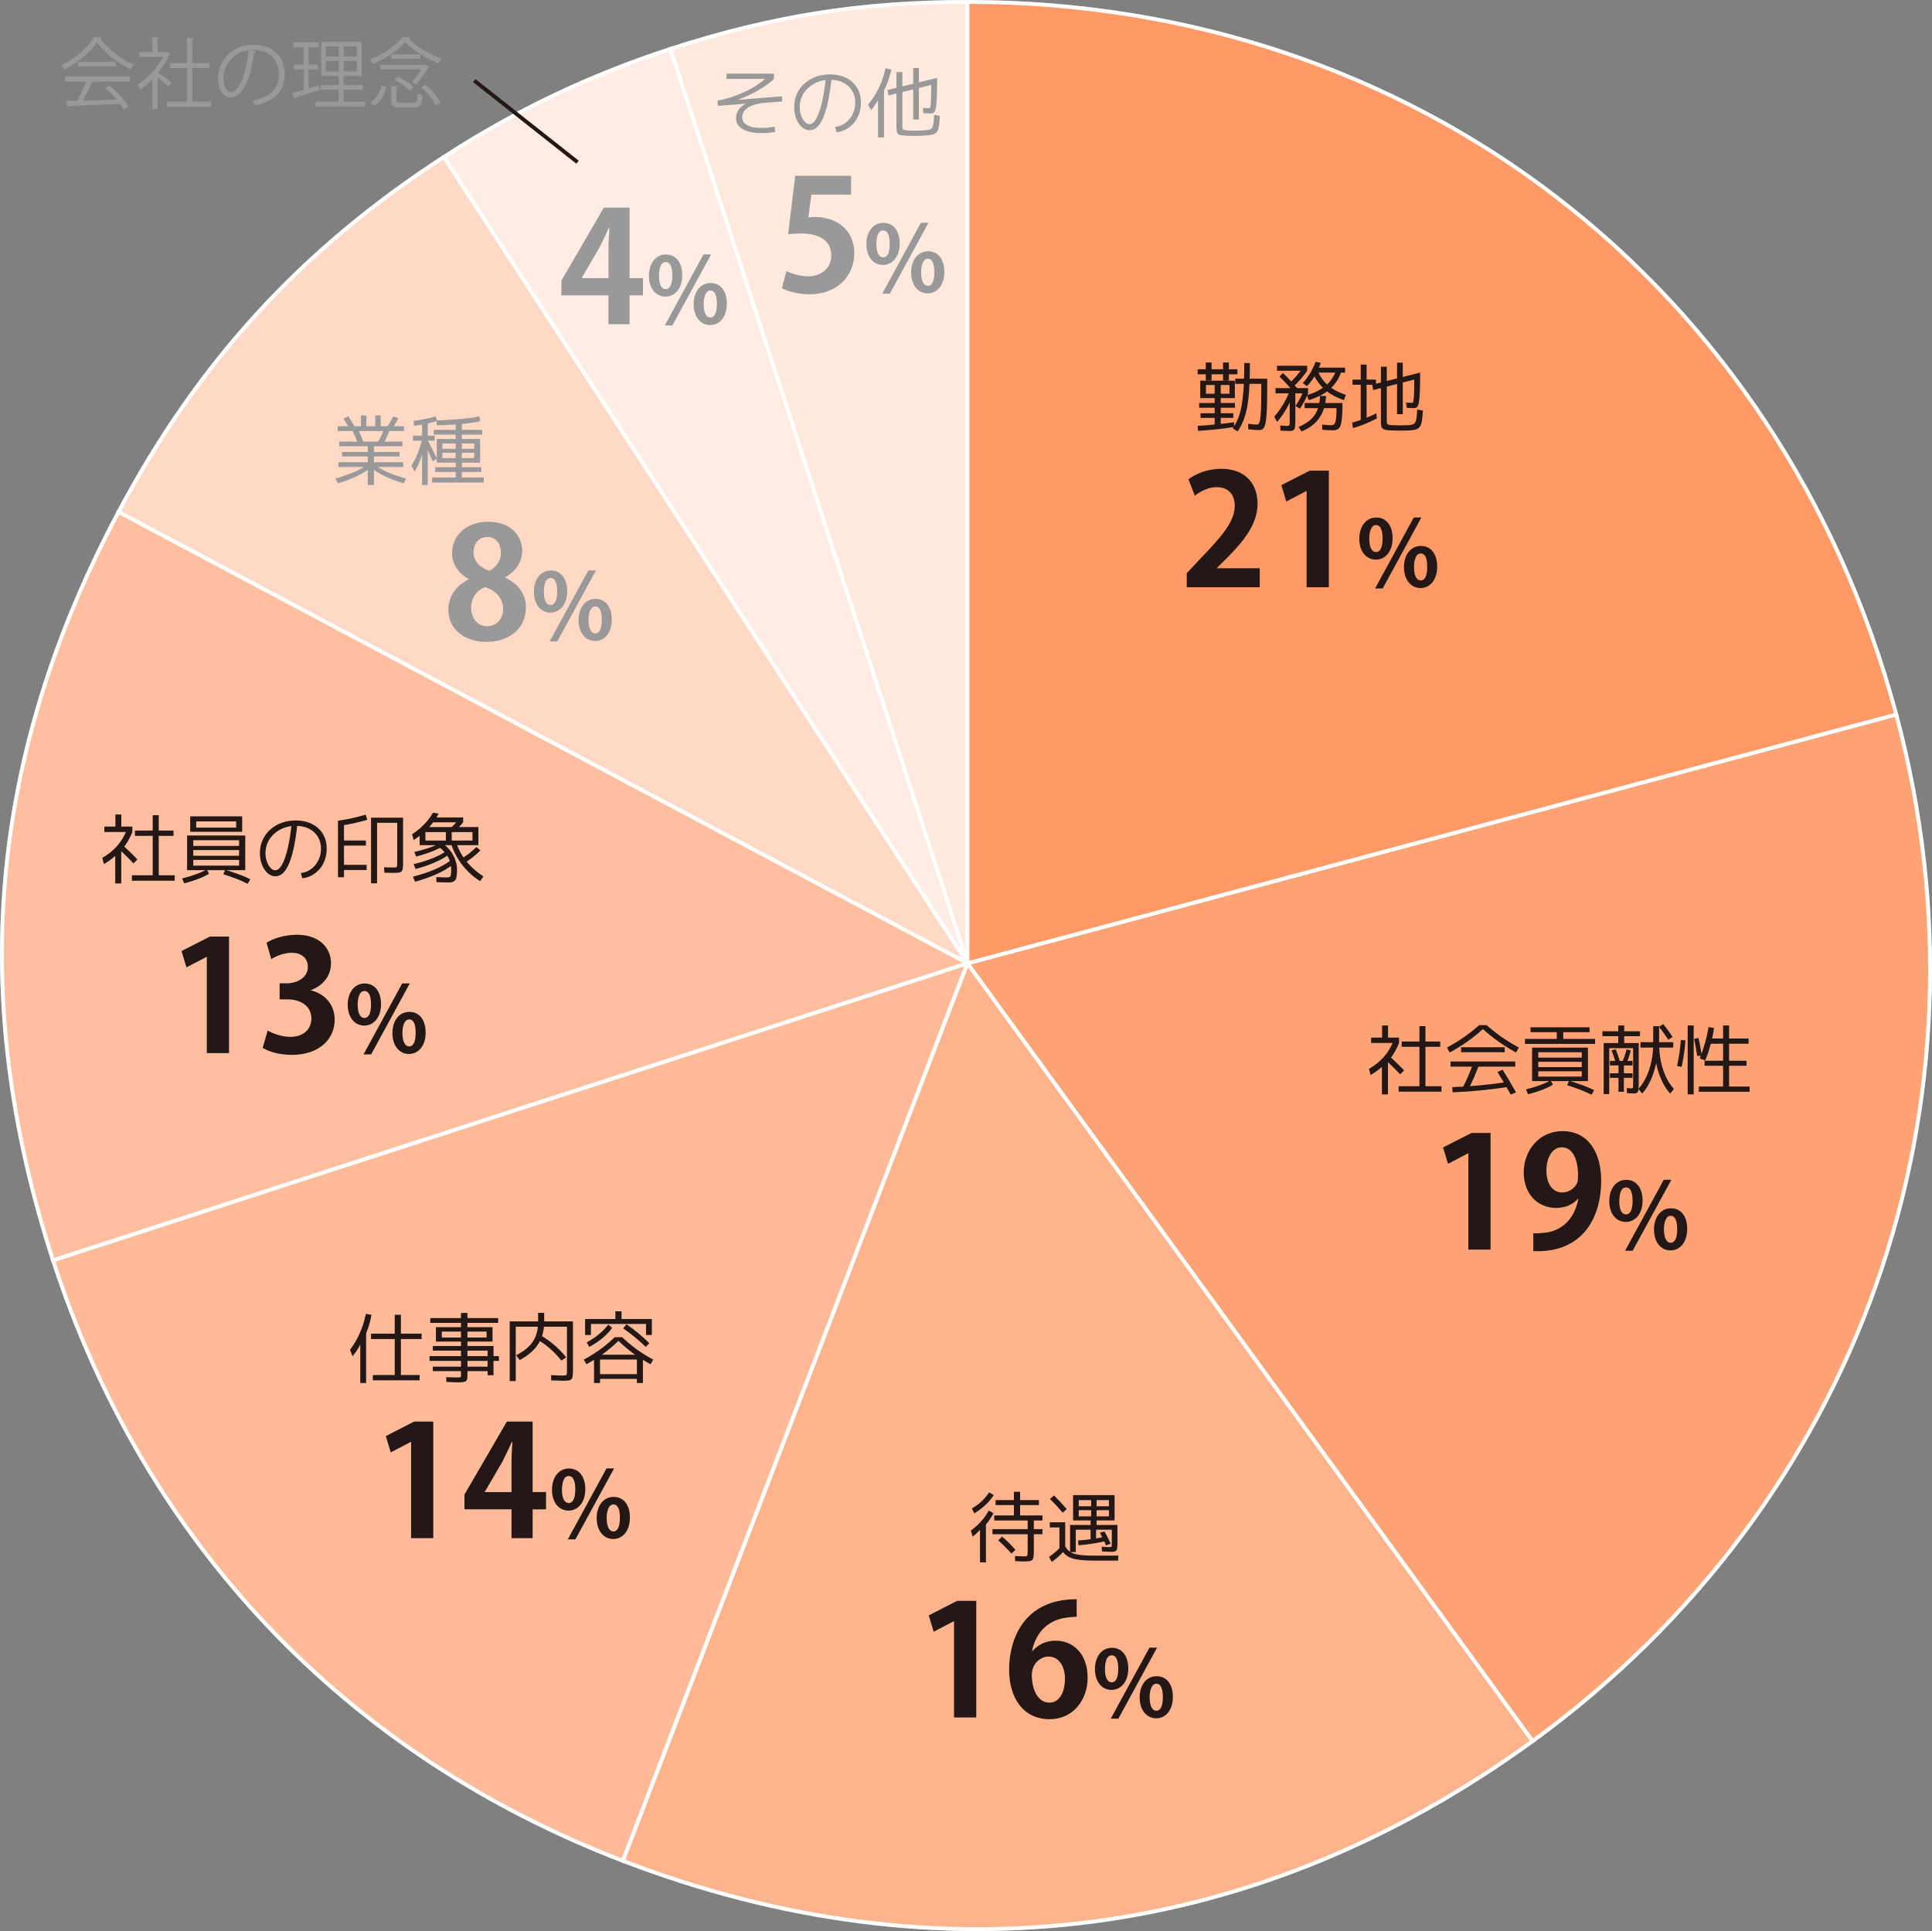
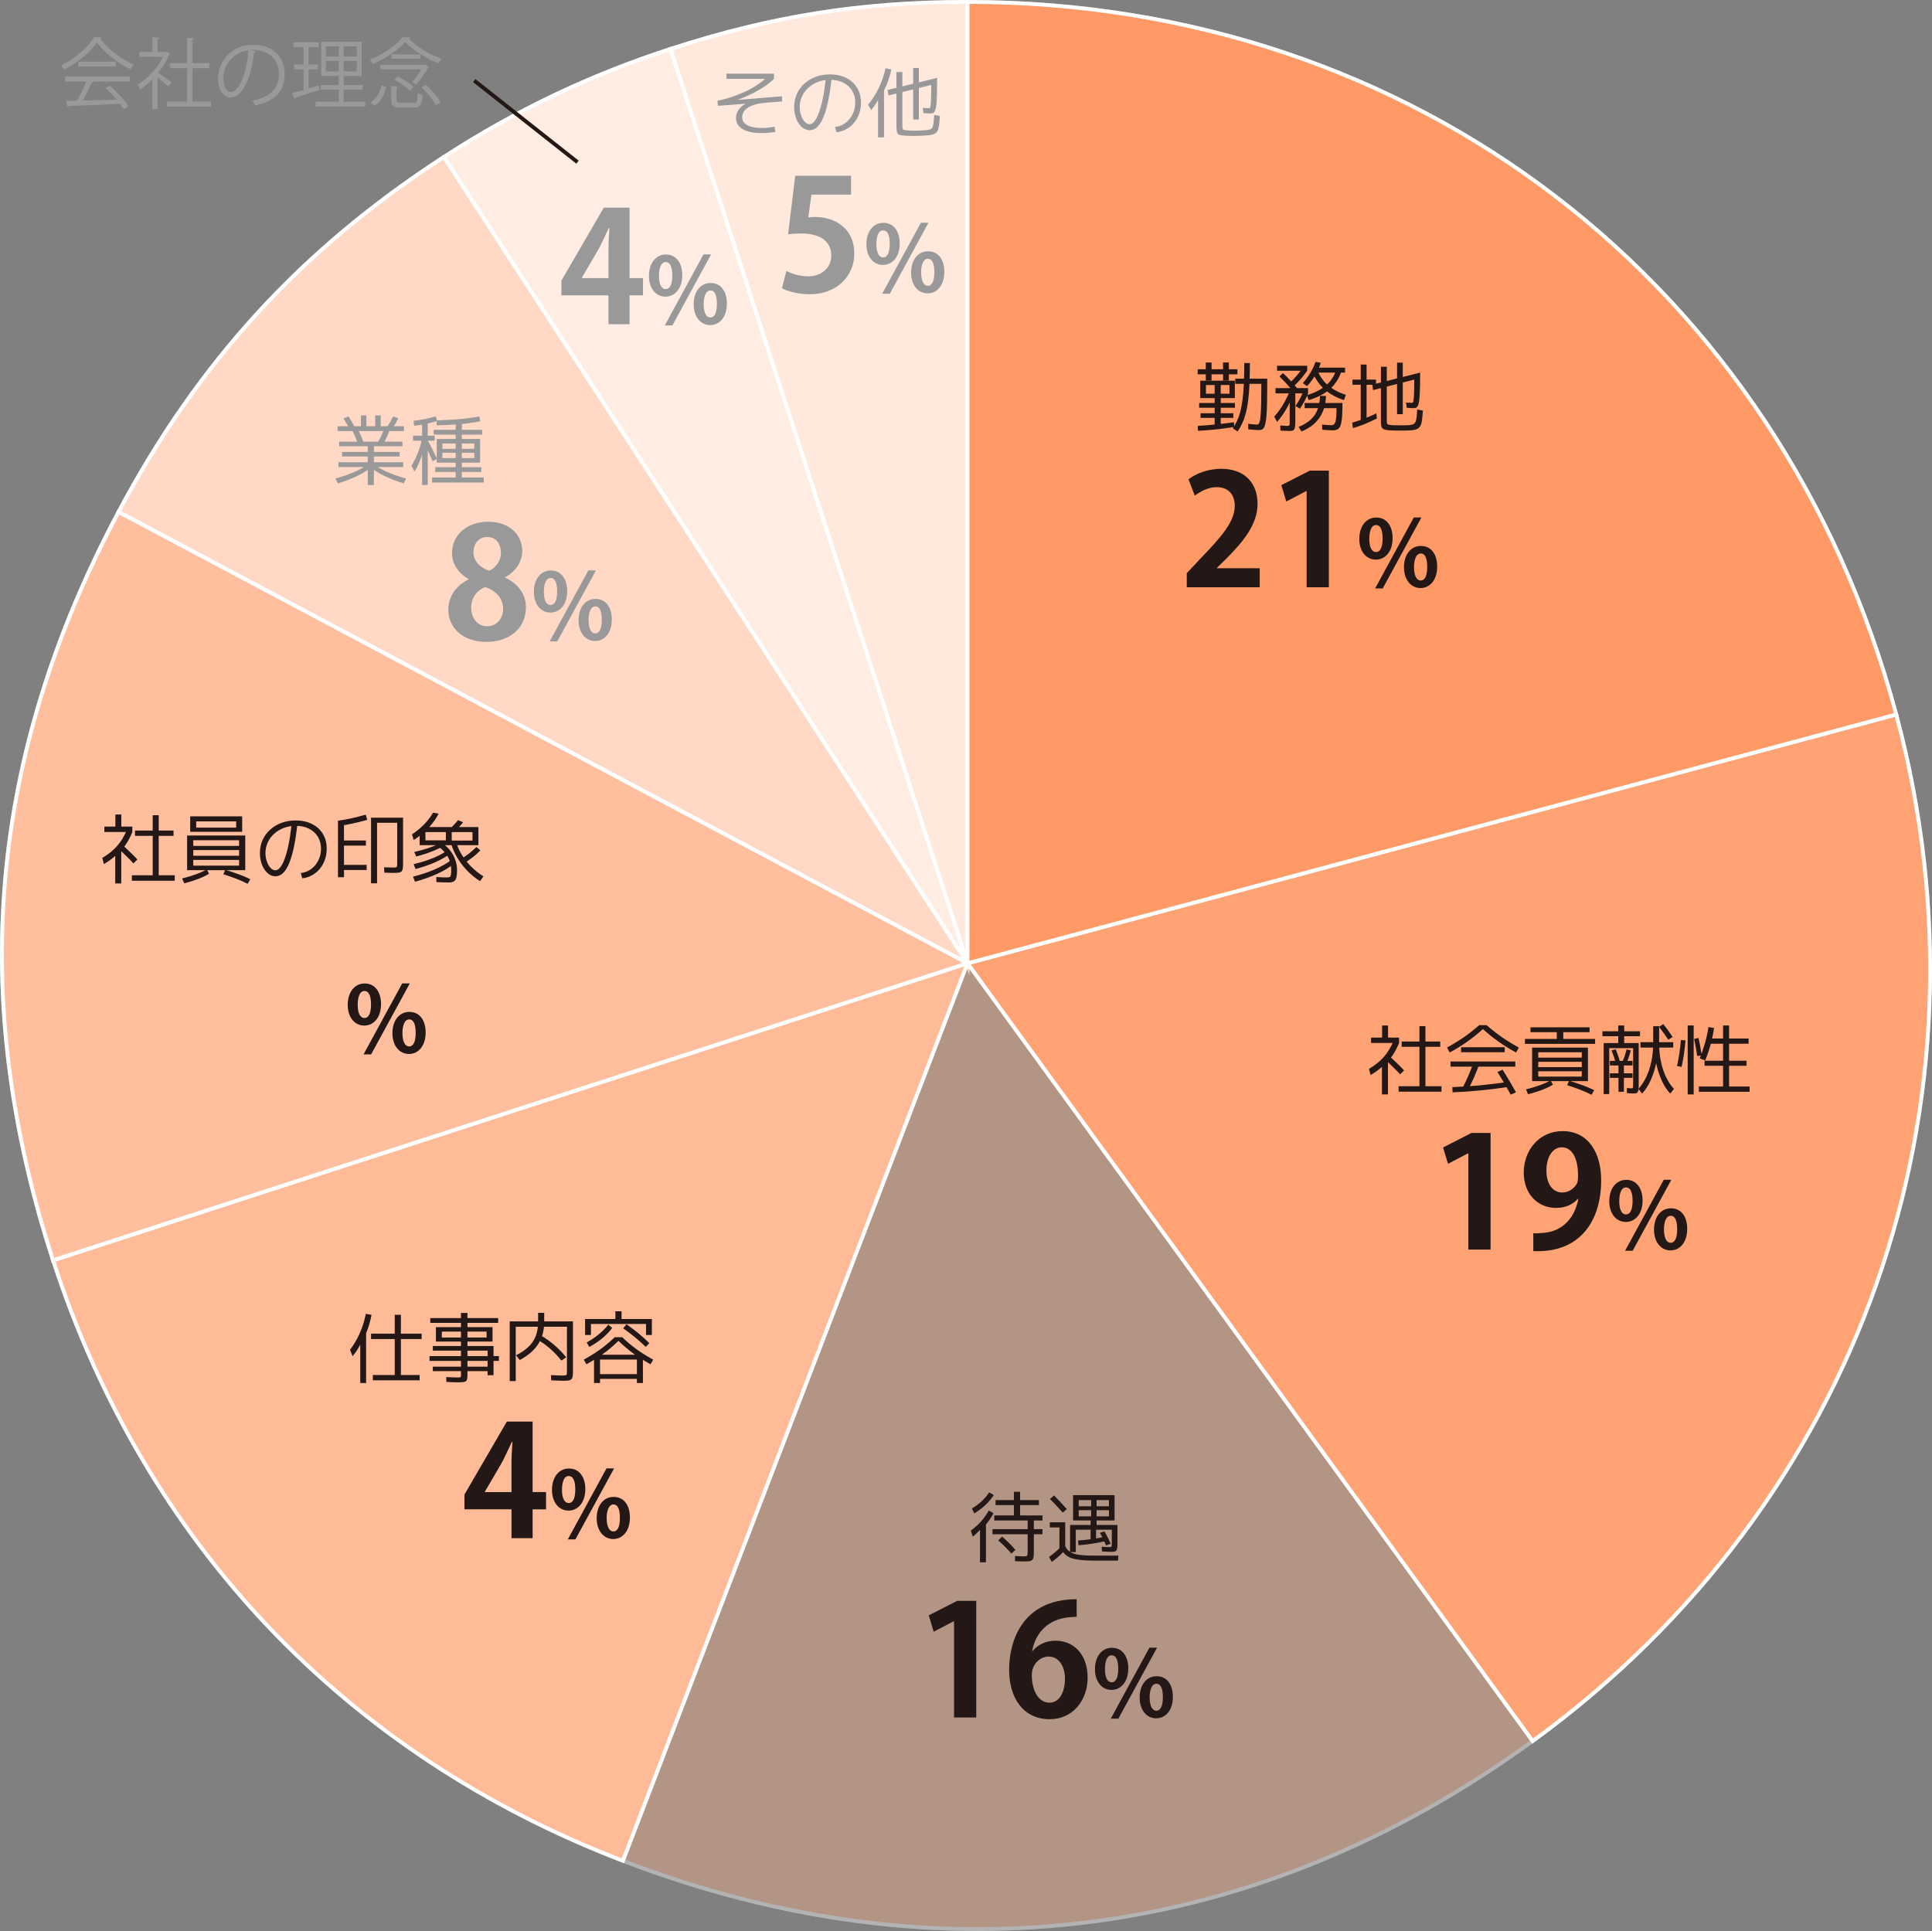
<svg xmlns="http://www.w3.org/2000/svg" id="_レイヤー_1" data-name="レイヤー_1" width="176.74mm" height="176.67mm" viewBox="0 0 501 500.8">
  <rect x="0" y="0" width="501" height="500.8" fill="#808080" stroke="none" />
  <g style="isolation: isolate;">
    <g id="menu">
      <g>
        <g>
          <path d="M250.89,249.83L173.84,12.7C200.03,4.19,223.35.5,250.89.5v249.33Z" style="fill: #ffe9dd; stroke: #fff; stroke-linecap: round; stroke-miterlimit: 10;" />
          <path d="M250.89,249.83L115.09,40.72c18.48-12,37.79-21.21,58.75-28.02l77.05,237.12h0Z" style="fill: #ffede3; stroke: #fff; stroke-linecap: round; stroke-miterlimit: 10;" />
          <path d="M250.89,249.83L30.74,132.77c20.69-38.91,47.39-68.05,84.35-92.05l135.79,209.1h.01Z" style="fill: #ffd9c6; stroke: #fff; stroke-linecap: round; stroke-miterlimit: 10;" />
          <path d="M250.89,249.83L13.76,326.87C-8.36,258.77-2.87,196,30.74,132.77l220.14,117.05h0Z" style="fill: #ffbf9f; stroke: #fff; stroke-linecap: round; stroke-miterlimit: 10;" />
          <path d="M250.89,249.83l-89.35,232.77c-71.99-27.63-123.94-82.38-147.77-155.72l237.12-77.05Z" style="fill: #ffbb98; stroke: #fff; stroke-linecap: round; stroke-miterlimit: 10;" />
-           <path d="M250.89,249.83l146.55,201.71c-71.3,51.8-153.63,62.64-235.9,31.06l89.35-232.77h0Z" style="fill: #ffb38c; stroke: #fff; stroke-linecap: round; stroke-miterlimit: 10;" />
          <path d="M250.89,249.83l240.83-64.53c27.09,101.09-9.62,204.73-94.28,266.24l-146.55-201.71h0Z" style="fill: #ffa375; stroke: #fff; stroke-linecap: round; stroke-miterlimit: 10;" />
          <path d="M250.89,249.83V.5c115.67,0,210.89,73.07,240.83,184.8l-240.83,64.53Z" style="fill: #f96; stroke: #fff; stroke-linecap: round; stroke-miterlimit: 10;" />
        </g>
        <g style="mix-blend-mode: multiply; opacity: .4;">
          <path d="M250.89,249.83L173.84,12.7C200.03,4.19,223.35.5,250.89.5v249.33Z" style="fill: #ffe9dd; stroke: #fff; stroke-linecap: round; stroke-miterlimit: 10;" />
          <path d="M250.89,249.83L115.09,40.72c18.48-12,37.79-21.21,58.75-28.02l77.05,237.12h0Z" style="fill: #ffede3; stroke: #fff; stroke-linecap: round; stroke-miterlimit: 10;" />
          <path d="M250.89,249.83L30.74,132.77c20.69-38.91,47.39-68.05,84.35-92.05l135.79,209.1h.01Z" style="fill: #ffd9c6; stroke: #fff; stroke-linecap: round; stroke-miterlimit: 10;" />
          <path d="M250.89,249.83L13.76,326.87C-8.36,258.77-2.87,196,30.74,132.77l220.14,117.05h0Z" style="fill: #ffbf9f; stroke: #fff; stroke-linecap: round; stroke-miterlimit: 10;" />
-           <path d="M250.89,249.83l-89.35,232.77c-71.99-27.63-123.94-82.38-147.77-155.72l237.12-77.05Z" style="fill: #ffbb98; stroke: #fff; stroke-linecap: round; stroke-miterlimit: 10;" />
          <path d="M250.89,249.83l146.55,201.71c-71.3,51.8-153.63,62.64-235.9,31.06l89.35-232.77h0Z" style="fill: #ffb38c; stroke: #fff; stroke-linecap: round; stroke-miterlimit: 10;" />
          <path d="M250.89,249.83l240.83-64.53c27.09,101.09-9.62,204.73-94.28,266.24l-146.55-201.71h0Z" style="fill: #ffa375; stroke: #fff; stroke-linecap: round; stroke-miterlimit: 10;" />
          <path d="M250.89,249.83V.5c115.67,0,210.89,73.07,240.83,184.8l-240.83,64.53Z" style="fill: #f96; stroke: #fff; stroke-linecap: round; stroke-miterlimit: 10;" />
        </g>
        <g>
          <path d="M197.54,34.51c-2.13,0-3.78-.34-4.94-1.02s-1.74-1.64-1.74-2.88c0-.96.34-1.82,1.03-2.58s1.66-1.37,2.93-1.82l.02.56-8.7.68-.06-1.34c1.29-.25,2.56-.59,3.8-1.01s2.42-.9,3.54-1.43,2.13-1.11,3.04-1.72c.91-.61,1.67-1.24,2.3-1.88l.44.38h-10.8v-1.34h12.3v1.34c-.56.56-1.24,1.13-2.05,1.7-.81.57-1.69,1.12-2.66,1.64s-1.97,1-3.01,1.44-2.07.81-3.1,1.1l-.3-.28,13.18-1.08.06,1.34-4.08.32c-1.35.09-2.49.3-3.42.63s-1.64.75-2.13,1.28-.73,1.14-.73,1.83c0,.91.44,1.6,1.31,2.09.87.49,2.15.73,3.83.73.53,0,1.05-.03,1.54-.08s1.06-.13,1.7-.24l.2,1.34c-.63.11-1.22.18-1.77.23s-1.13.07-1.73.07h0Z" style="fill: #999;" />
          <path d="M216.54,32.93c.75-.08,1.44-.3,2.07-.65.63-.35,1.19-.81,1.66-1.38s.84-1.21,1.11-1.94.4-1.51.4-2.35c0-1.19-.28-2.23-.83-3.12-.55-.89-1.32-1.58-2.3-2.07s-2.12-.73-3.43-.73c-1.11,0-2.13.18-3.08.54s-1.78.86-2.49,1.5-1.27,1.39-1.67,2.25-.6,1.78-.6,2.77c0,.77.12,1.5.36,2.18s.55,1.23.94,1.65.8.63,1.24.63c.63,0,1.22-.49,1.77-1.48s1.05-2.41,1.48-4.28.78-4.1,1.03-6.7l1.5.16c-.25,2.33-.56,4.37-.91,6.1-.35,1.73-.77,3.17-1.24,4.32s-1,2.01-1.59,2.58-1.25.86-1.98.86c-.56,0-1.09-.16-1.58-.47s-.92-.75-1.29-1.3-.65-1.19-.86-1.92-.31-1.5-.31-2.33c0-1.21.23-2.34.69-3.37s1.11-1.93,1.95-2.69,1.82-1.35,2.95-1.77c1.13-.42,2.36-.63,3.71-.63,1.57,0,2.96.3,4.17.9,1.21.6,2.15,1.45,2.83,2.54.68,1.09,1.02,2.39,1.02,3.88,0,1.03-.16,1.98-.47,2.87s-.75,1.67-1.32,2.35c-.57.68-1.24,1.24-2.01,1.67-.77.43-1.62.7-2.54.79l-.38-1.36h0Z" style="fill: #999;" />
          <path d="M225.9,28.55l-.8-1.4c.73-.88,1.39-1.81,1.96-2.79s1.08-2.03,1.51-3.14.79-2.29,1.07-3.53l1.5.34c-.25,1.15-.57,2.24-.96,3.28s-.84,2.01-1.36,2.9l-.02-.36c-.16.39-.35.79-.58,1.2s-.47.83-.72,1.25-.51.82-.78,1.2c-.27.38-.54.73-.82,1.05h0ZM227.7,35.63v-12.32h1.54v12.32h-1.54ZM241.4,29.43c-.2,0-.48-.01-.84-.03s-.72-.04-1.08-.05l-.2-1.36c.31.01.62.03.94.04s.56.02.72.02c.08,0,.15-.04.21-.11.06-.07.11-.23.15-.46s.07-.59.1-1.07.05-1.13.06-1.94c0-.81.03-1.83.04-3.06l.8.42-11.9,2.92-.26-1.42,12.86-3.12v.82c0,1.55-.02,2.83-.05,3.86s-.09,1.85-.17,2.46-.18,1.07-.31,1.36-.28.49-.45.58-.38.14-.62.14h0ZM236.98,35.25c-.45,0-.88,0-1.29-.02s-.83-.04-1.27-.08c-.47-.03-.83-.08-1.09-.15s-.45-.21-.58-.4c-.13-.19-.21-.49-.24-.88s-.05-.92-.05-1.59v-13.44h1.54v13.36c0,.55,0,.94.04,1.17s.11.38.25.44c.14.06.37.1.69.13.39.04.76.07,1.13.08.37,0,.74.02,1.13.02s.76,0,1.15-.03.8-.04,1.23-.07c.48-.03.87-.06,1.17-.11s.54-.14.71-.27c.17-.13.3-.34.39-.61s.16-.65.21-1.14c.05-.49.11-1.11.16-1.87l1.48.28c-.07.92-.14,1.68-.21,2.28s-.19,1.08-.34,1.43-.37.62-.64.8-.63.31-1.08.39c-.45.08-1.01.14-1.69.18-.47.03-.94.05-1.42.07s-.94.03-1.38.03h0ZM236.8,30.99v-13.36h1.48v13.36s-1.48,0-1.48,0Z" style="fill: #999;" />
        </g>
        <g>
          <path d="M26.94,224.1l-.42-1.6c1.53-.89,2.81-1.92,3.83-3.08s1.85-2.51,2.49-4.06l1.48.42c-.44,1.09-.96,2.1-1.55,3.01-.59.91-1.27,1.76-2.03,2.53l-.04-.16c-.33.36-.7.71-1.1,1.06-.4.35-.82.68-1.27.99-.45.31-.91.61-1.39.89h0ZM27.06,215.78v-1.4h2.86v-3.14h1.54v3.14h2.86v1.4h-7.26ZM29.88,229.12v-8.78h1.56v8.78h-1.56ZM34.6,223.92c-.48-.53-1.07-1.14-1.76-1.82-.69-.68-1.36-1.32-2-1.92l.94-1.04c.43.4.88.82,1.35,1.27s.93.88,1.36,1.31.81.83,1.13,1.2c0,0-1.02,1-1.02,1ZM34.2,228.42v-1.42h5.4v-10.22h-4.6v-1.38h4.6v-3.98h1.56v3.98h3.84v1.38h-3.84v10.22h4.16v1.42h-11.12Z" style="fill: #231815;" />
          <path d="M47.76,229.08l-.52-1.26c1.29-.32,2.5-.69,3.63-1.1s2.04-.83,2.75-1.24l.6,1.12c-.47.29-1.04.59-1.71.89s-1.42.59-2.23.86-1.65.52-2.52.73h0ZM48.52,225.68v-9h15.08v9h-13.48v-1.18h11.88v-1.48h-11.88v-1.08h11.88v-1.48h-11.88v-1.08h11.88v-1.46h-11.88v7.76h-1.6ZM49.32,215.72v-4h13.48v4h-11.92v-1.08h10.36v-1.62h-10.36v2.7s-1.56,0-1.56,0ZM64.22,229.22c-.81-.43-1.76-.85-2.85-1.28s-2.24-.83-3.45-1.2l.48-1.16c1.25.37,2.44.77,3.56,1.18,1.12.41,2.11.83,2.96,1.26l-.7,1.2h0Z" style="fill: #231815;" />
          <path d="M78,226.42c.75-.08,1.44-.3,2.07-.65.63-.35,1.19-.81,1.66-1.38s.84-1.21,1.11-1.94c.27-.73.4-1.51.4-2.35,0-1.19-.28-2.23-.83-3.12s-1.32-1.58-2.3-2.07-2.12-.73-3.43-.73c-1.11,0-2.13.18-3.08.54-.95.36-1.78.86-2.49,1.5s-1.27,1.39-1.67,2.25-.6,1.78-.6,2.77c0,.77.12,1.5.36,2.18s.55,1.23.94,1.65.8.63,1.24.63c.63,0,1.22-.49,1.77-1.48.55-.99,1.05-2.41,1.48-4.28s.78-4.1,1.03-6.7l1.5.16c-.25,2.33-.56,4.37-.91,6.1-.35,1.73-.77,3.17-1.24,4.32-.47,1.15-1,2.01-1.59,2.58s-1.25.86-1.98.86c-.56,0-1.09-.16-1.58-.47s-.92-.75-1.29-1.3-.65-1.19-.86-1.92-.31-1.5-.31-2.33c0-1.21.23-2.34.69-3.37s1.11-1.93,1.95-2.69c.84-.76,1.82-1.35,2.95-1.77s2.36-.63,3.71-.63c1.57,0,2.96.3,4.17.9,1.21.6,2.15,1.45,2.83,2.54s1.02,2.39,1.02,3.88c0,1.03-.16,1.98-.47,2.87s-.75,1.67-1.32,2.35c-.57.68-1.24,1.24-2.01,1.67-.77.43-1.62.7-2.54.79l-.38-1.36h0Z" style="fill: #231815;" />
          <path d="M87.98,214.18l-.34-1.34c1.2-.16,2.39-.37,3.56-.63,1.17-.26,2.39-.57,3.64-.93l.4,1.34c-1.25.36-2.48.67-3.67.93-1.19.26-2.39.47-3.59.63ZM87.64,227.5v-14.66h1.56v5.14h5.68v1.32h-5.68v5h5.88v1.34h-5.88v1.86h-1.56ZM96.22,229.08v-17.02h8.3v11.78c0,.57-.02,1.03-.07,1.37s-.15.59-.3.76-.38.28-.69.33c-.31.05-.73.08-1.26.08h-.58c-.28,0-.59-.02-.94-.03-.35,0-.69-.02-1.02-.02l-.06-1.4c.31,0,.62,0,.95.02.33,0,.62.02.87.03.25,0,.43,0,.52,0,.35,0,.59-.02.74-.05s.24-.13.27-.29c.03-.16.05-.43.05-.82v-10.44h-5.22v15.7h-1.56,0Z" style="fill: #231815;" />
-           <path d="M107.28,217.86l-.44-1.48c.8-.52,1.54-1.08,2.22-1.69s1.29-1.24,1.84-1.91c.55-.67,1.01-1.34,1.38-2.02l1.46.26c-.29.6-.66,1.21-1.09,1.82s-.93,1.22-1.48,1.81-1.16,1.16-1.81,1.7c-.65.54-1.35,1.04-2.08,1.51h0ZM107.62,228.68l-.52-1.32c2.15-.56,4.04-1.19,5.67-1.9,1.63-.71,3-1.48,4.11-2.32l.68.98c-1.12.91-2.51,1.74-4.16,2.5-1.65.76-3.58,1.45-5.78,2.06h0ZM107.76,225.38l-.5-1.26c1.92-.47,3.61-1,5.07-1.6s2.67-1.25,3.63-1.94l.68.88c-.99.76-2.23,1.47-3.73,2.14s-3.22,1.26-5.15,1.78ZM107.94,222.14l-.52-1.18c1.71-.4,3.22-.84,4.54-1.33s2.43-1.01,3.32-1.57l.7.76c-.93.63-2.07,1.22-3.41,1.78-1.34.56-2.88,1.07-4.63,1.54h0ZM108.82,219.2v-4.1h1.5v2.9h5.3v-2.2h1.52v2.2h5.38v-2.2h-12.9v-1.3h14.44v4.7h-15.24ZM111.88,213.26v-1.26h8.22v1.26h-8.22ZM116.4,228.86c-.4,0-.87,0-1.4-.02-.53,0-1.15-.04-1.84-.08l-.02-1.3c.61.04,1.15.07,1.6.08s.85.02,1.18.02c.29,0,.52-.03.67-.1s.26-.24.32-.51c.06-.27.09-.72.09-1.33,0-.83-.13-1.61-.38-2.34s-.63-1.41-1.13-2.04c-.5-.63-1.13-1.2-1.89-1.72l1.12-.82c.81.56,1.5,1.21,2.06,1.94s.99,1.52,1.29,2.37c.3.85.45,1.71.45,2.59s-.06,1.55-.19,2.02c-.13.47-.34.79-.65.97s-.73.27-1.28.27ZM118.12,215.4l-1.18-.72c.24-.23.47-.45.69-.68s.43-.45.63-.68.37-.43.52-.62l1.32.56c-.25.32-.55.67-.89,1.04s-.7.74-1.09,1.1h0ZM124.5,228.52c-1.16-.71-2.24-1.58-3.25-2.61s-1.88-2.17-2.62-3.4c-.74-1.23-1.3-2.49-1.67-3.77l1.34-.34c.32,1.13.82,2.25,1.49,3.34s1.49,2.11,2.44,3.06c.95.95,2,1.77,3.13,2.48,0,0-.86,1.24-.86,1.24ZM120.14,223.98l-.82-1.1c.76-.41,1.49-.89,2.18-1.42s1.37-1.13,2.04-1.8l1.04.88c-.67.69-1.37,1.32-2.11,1.89-.74.57-1.52,1.08-2.33,1.55Z" style="fill: #231815;" />
+           <path d="M107.28,217.86l-.44-1.48c.8-.52,1.54-1.08,2.22-1.69s1.29-1.24,1.84-1.91c.55-.67,1.01-1.34,1.38-2.02l1.46.26c-.29.6-.66,1.21-1.09,1.82s-.93,1.22-1.48,1.81-1.16,1.16-1.81,1.7c-.65.54-1.35,1.04-2.08,1.51h0ZM107.62,228.68l-.52-1.32c2.15-.56,4.04-1.19,5.67-1.9,1.63-.71,3-1.48,4.11-2.32l.68.98c-1.12.91-2.51,1.74-4.16,2.5-1.65.76-3.58,1.45-5.78,2.06h0ZM107.76,225.38l-.5-1.26c1.92-.47,3.61-1,5.07-1.6s2.67-1.25,3.63-1.94l.68.88c-.99.76-2.23,1.47-3.73,2.14s-3.22,1.26-5.15,1.78ZM107.94,222.14l-.52-1.18c1.71-.4,3.22-.84,4.54-1.33s2.43-1.01,3.32-1.57l.7.76c-.93.63-2.07,1.22-3.41,1.78-1.34.56-2.88,1.07-4.63,1.54h0ZM108.82,219.2v-4.1h1.5v2.9h5.3v-2.2h1.52v2.2h5.38v-2.2h-12.9v-1.3h14.44v4.7h-15.24Zv-1.26h8.22v1.26h-8.22ZM116.4,228.86c-.4,0-.87,0-1.4-.02-.53,0-1.15-.04-1.84-.08l-.02-1.3c.61.04,1.15.07,1.6.08s.85.02,1.18.02c.29,0,.52-.03.67-.1s.26-.24.32-.51c.06-.27.09-.72.09-1.33,0-.83-.13-1.61-.38-2.34s-.63-1.41-1.13-2.04c-.5-.63-1.13-1.2-1.89-1.72l1.12-.82c.81.56,1.5,1.21,2.06,1.94s.99,1.52,1.29,2.37c.3.85.45,1.71.45,2.59s-.06,1.55-.19,2.02c-.13.47-.34.79-.65.97s-.73.27-1.28.27ZM118.12,215.4l-1.18-.72c.24-.23.47-.45.69-.68s.43-.45.63-.68.37-.43.52-.62l1.32.56c-.25.32-.55.67-.89,1.04s-.7.74-1.09,1.1h0ZM124.5,228.52c-1.16-.71-2.24-1.58-3.25-2.61s-1.88-2.17-2.62-3.4c-.74-1.23-1.3-2.49-1.67-3.77l1.34-.34c.32,1.13.82,2.25,1.49,3.34s1.49,2.11,2.44,3.06c.95.95,2,1.77,3.13,2.48,0,0-.86,1.24-.86,1.24ZM120.14,223.98l-.82-1.1c.76-.41,1.49-.89,2.18-1.42s1.37-1.13,2.04-1.8l1.04.88c-.67.69-1.37,1.32-2.11,1.89-.74.57-1.52,1.08-2.33,1.55Z" style="fill: #231815;" />
        </g>
        <g>
          <path d="M91.44,351.74l-.68-1.68c.67-.87,1.26-1.79,1.78-2.76s.98-2,1.37-3.09.71-2.24.97-3.47l1.46.26c-.21,1.15-.49,2.24-.84,3.28s-.74,2-1.18,2.88l-.02-.26c-.16.41-.35.84-.57,1.27s-.46.86-.71,1.29c-.25.43-.51.83-.78,1.22s-.54.74-.8,1.06ZM93.42,358.68v-13.08h1.52v13.08h-1.52ZM96.68,357.98v-1.38h5.68v-9.32h-6.14v-1.4h6.14v-4.9h1.6v4.9h5.38v1.4h-5.38v9.32h4.86v1.38h-12.14Z" style="fill: #231815;" />
          <path d="M126.44,356.66v-1.06h-14.2v-1.16h14.2v-1.5h-15.06v-1.24h15.06v-1.42h-14.2v-1.2h15.74v2.62h1.4v1.24h-1.4v3.72h-1.54ZM118.64,358.5c-.24,0-.58,0-1.02-.02-.44-.01-1.07-.04-1.88-.08l-.02-1.26c.72.03,1.3.05,1.74.07.44.02.78.03,1.02.03.36,0,.61,0,.76-.03.15-.02.23-.07.26-.16s.04-.22.04-.41v-13.56h-7.96v-1.24h7.96v-1.34h1.68v1.34h7.96v1.24h-7.96v13.46c0,.45-.03.81-.08,1.08s-.17.46-.34.59-.43.21-.78.24-.81.05-1.38.05h0ZM113.04,347.94v-3.74h14.68v3.74h-13.14v-1.06h11.6v-1.54h-11.6v2.6h-1.54Z" style="fill: #231815;" />
          <path d="M132.18,358.18v-15.48h16.4v12.88c0,.56-.03,1.01-.08,1.35s-.16.59-.33.76-.42.28-.75.33-.78.08-1.34.08c-.24,0-.61,0-1.11-.03-.5-.02-1.18-.04-2.03-.07l-.06-1.36c.8.03,1.44.05,1.91.07.47.02.82.03,1.03.03.38,0,.66-.02.83-.05s.27-.13.31-.3c.04-.17.06-.44.06-.81v-11.5h-13.28v14.1h-1.56ZM134.78,352.72l-.96-1.24c1.32-.65,2.4-1.39,3.25-2.21.85-.82,1.47-1.76,1.87-2.81s.6-2.26.6-3.62v-2.36h1.58v2.36c0,2.23-.52,4.14-1.56,5.75s-2.63,2.98-4.78,4.13h0ZM145.58,352.86c-.95-1.19-1.95-2.24-3.01-3.16s-2.12-1.67-3.19-2.24l1.08-.98c1.19.69,2.32,1.51,3.41,2.46,1.09.95,2.07,1.97,2.95,3.08l-1.24.84h0Z" style="fill: #231815;" />
          <path d="M152.06,353.82l-.68-1.2c1.05-.57,2.03-1.16,2.94-1.75s1.78-1.22,2.61-1.89,1.66-1.39,2.49-2.18h1.92c.83.79,1.66,1.51,2.49,2.18.83.67,1.7,1.3,2.61,1.89.91.59,1.89,1.18,2.94,1.75l-.68,1.2c-1.6-.87-3.07-1.79-4.42-2.77-1.35-.98-2.65-2.08-3.9-3.31-1.25,1.23-2.55,2.33-3.9,3.31-1.35.98-2.82,1.9-4.42,2.77h0ZM151.72,346.22v-4.14h7.86v-2h1.6v2h7.86v4.14h-1.52v-2.86h-14.28v2.86h-1.52ZM152.82,349.32l-.68-1.16c1.17-.65,2.23-1.36,3.16-2.13s1.75-1.6,2.44-2.49l1.02.84c-.69.95-1.54,1.83-2.53,2.66-.99.83-2.13,1.59-3.41,2.28h0ZM154.04,358.68v-7.34h12.68v7.34h-1.56v-1.08h-9.56v-1.22h9.56v-3.78h-9.56v6.08h-1.56ZM167.46,349.32c-.83-.81-1.73-1.63-2.72-2.44s-2.04-1.61-3.14-2.38l.86-1.06c1.13.79,2.19,1.59,3.18,2.41s1.9,1.65,2.74,2.49l-.92.98Z" style="fill: #231815;" />
        </g>
        <g>
          <path d="M252.25,398.52l-.5-1.56c.69-.51,1.31-1.02,1.86-1.55.54-.53,1.05-1.09,1.51-1.69.46-.6.89-1.26,1.29-1.98l1.22.72c-.33.64-.71,1.25-1.12,1.83s-.87,1.14-1.38,1.69l-.02-.5c-.17.25-.37.52-.58.79-.21.27-.45.54-.7.81s-.51.52-.78.77-.53.47-.8.67ZM252.65,392.5l-.62-1.28c.67-.4,1.27-.81,1.8-1.24s1.02-.88,1.46-1.37.85-1.01,1.22-1.57l1.2.7c-.44.65-.91,1.25-1.4,1.8-.49.55-1.04,1.06-1.64,1.54s-1.27.95-2.02,1.42h0ZM254.13,405.18v-10.18h1.54v10.18h-1.54ZM265.57,404.96c-.19,0-.49,0-.91-.02-.42-.01-.9-.03-1.43-.06l-.04-1.34c.51.03.95.05,1.33.07.38.02.65.03.81.03.39,0,.66-.02.82-.06s.26-.15.29-.33.05-.48.05-.91v-4.44h-9.12v-1.32h9.12v-2.24h-8.66v-1.32h5.1v-2.68h-4.76v-1.3h4.76v-2.14h1.6v2.14h4.88v1.3h-4.88v2.68h5.8v1.32h-2.24v2.24h2.24v1.32h-2.24v4.4c0,.6-.02,1.08-.07,1.43s-.15.62-.31.8-.41.3-.75.35c-.34.05-.8.08-1.39.08h0ZM262.27,402.92c-.49-.57-1.04-1.16-1.63-1.75s-1.19-1.15-1.79-1.67l1-1c.61.52,1.22,1.08,1.82,1.68s1.15,1.19,1.64,1.78l-1.04.96h0Z" style="fill: #231815;" />
          <path d="M272.75,405.08l-.72-1.28c.75-.53,1.4-1.06,1.97-1.57s1.08-1.07,1.55-1.67l.9,1.04c-.47.61-1,1.2-1.59,1.76s-1.3,1.13-2.11,1.72ZM274.73,401.48v-5.34h-2.5v-1.34h4v6.68h-1.5ZM275.59,392.3c-.55-.63-1.09-1.23-1.63-1.81s-1.1-1.16-1.69-1.73l1.06-.92c.57.57,1.13,1.15,1.67,1.73.54.58,1.08,1.18,1.63,1.81l-1.04.92ZM283.71,404.74c-1.16,0-2.17-.04-3.04-.12s-1.61-.2-2.24-.36-1.16-.38-1.6-.66-.81-.62-1.11-1.02-.56-.87-.79-1.42l1.28-.16c.2.39.43.72.7.99.27.27.58.5.94.69.36.19.81.34,1.34.45s1.17.19,1.92.24,1.63.07,2.66.07h6.24l-.08,1.3h-6.22ZM277.49,402.54v-7.04h5.32v-1.18h-3.08v-1.06h3.22v-1.6h-3.22v-1.02h3.22v-1.6h-3.22v5.28h-1.46v-6.56h10.76v6.56h-1.46v-5.28h-3.2v1.6h3.2v1.02h-3.2v1.6h3.2v1.06h-3.2v1.18h5.4v4.8c0,.47-.02.85-.05,1.14s-.1.51-.21.65c-.11.14-.26.24-.47.29-.21.05-.48.08-.83.08-.23,0-.55,0-.96-.02-.41-.01-.91-.04-1.48-.08l-.1-1.22c.53.03.95.05,1.26.07.31.02.55.03.74.03.21,0,.36-.02.45-.05.09-.03.14-.11.16-.24s.03-.34.03-.63v-3.6h-4.08v3.1h-1.42v-3.1h-3.84v5.82h-1.48ZM279.67,400.76l-.1-1.24c1.13-.07,2.31-.19,3.54-.36,1.23-.17,2.41-.39,3.56-.66l.16,1.16c-1.17.27-2.38.5-3.61.69-1.23.19-2.42.33-3.55.41h0ZM286.81,400.8c-.2-.51-.45-1.06-.74-1.65-.29-.59-.58-1.13-.86-1.61l1.18-.38c.28.47.57.99.86,1.57s.55,1.12.76,1.63l-1.2.44h0Z" style="fill: #231815;" />
        </g>
        <g>
          <path d="M355.42,278.81l-.42-1.6c1.53-.89,2.81-1.92,3.83-3.08s1.85-2.51,2.49-4.06l1.48.42c-.44,1.09-.96,2.1-1.55,3.01s-1.27,1.76-2.03,2.53l-.04-.16c-.33.36-.7.71-1.1,1.06s-.82.68-1.27.99-.91.61-1.39.89h0ZM355.54,270.49v-1.4h2.86v-3.14h1.54v3.14h2.86v1.4h-7.26,0ZM358.36,283.83v-8.78h1.56v8.78h-1.56ZM363.08,278.63c-.48-.53-1.07-1.14-1.76-1.82s-1.36-1.32-2-1.92l.94-1.04c.43.4.88.82,1.35,1.27.47.45.93.88,1.36,1.31s.81.83,1.13,1.2l-1.02,1h0ZM362.68,283.13v-1.42h5.4v-10.22h-4.6v-1.38h4.6v-3.98h1.56v3.98h3.84v1.38h-3.84v10.22h4.16v1.42h-11.12Z" style="fill: #231815;" />
          <path d="M375.92,272.97l-.68-1.3c1.07-.59,2.07-1.18,3.02-1.78.95-.6,1.86-1.23,2.73-1.9.87-.67,1.74-1.37,2.59-2.12h1.92c.85.75,1.72,1.45,2.59,2.12.87.67,1.78,1.3,2.73,1.9s1.95,1.19,3.02,1.78l-.68,1.3c-1.61-.87-3.13-1.8-4.55-2.81s-2.78-2.1-4.07-3.27c-1.29,1.17-2.65,2.26-4.07,3.27s-2.94,1.94-4.55,2.81h0ZM376.14,276.63v-1.34h16.8v1.34h-16.8ZM376.68,283.29l-.08-1.34c2.27-.08,4.63-.23,7.08-.46s4.9-.53,7.34-.9l.14,1.3c-2.47.37-4.93.68-7.39.92-2.46.24-4.82.4-7.09.48h0ZM378.88,272.89v-1.3h11.32v1.3h-11.32ZM380.62,282.79l-1.4-.56c.52-1,1.03-2.06,1.52-3.18s.95-2.28,1.38-3.48l1.48.44c-.44,1.21-.91,2.39-1.42,3.53-.51,1.14-1.03,2.22-1.56,3.25ZM391.76,283.89c-.32-.59-.68-1.22-1.07-1.9s-.79-1.36-1.19-2.04c-.4-.68-.79-1.32-1.18-1.92l1.32-.62c.39.6.78,1.24,1.19,1.93s.81,1.37,1.21,2.05.76,1.31,1.08,1.9l-1.36.6h0Z" style="fill: #231815;" />
          <path d="M395.44,270.73v-1.28h8.26v-1.76h-6.82v-1.26h15.32v1.26h-6.82v1.76h8.26v1.28h-18.2ZM396.24,283.79l-.52-1.26c1.29-.32,2.5-.69,3.63-1.1s2.04-.83,2.75-1.24l.6,1.12c-.47.29-1.04.59-1.71.89-.67.3-1.42.59-2.23.86s-1.65.52-2.52.73h0ZM397.3,280.39v-8.7h14.48v8.7h-12.88v-1.18h11.28v-1.38h-11.28v-1.08h11.28v-1.38h-11.28v-1.08h11.28v-1.38h-11.28v7.48h-1.6ZM412.7,283.93c-.81-.43-1.76-.85-2.85-1.28s-2.24-.83-3.45-1.2l.48-1.16c1.25.37,2.44.77,3.56,1.18s2.11.83,2.96,1.26l-.7,1.2h0Z" style="fill: #231815;" />
          <path d="M415.86,283.73v-13.22h3.78v-1.78h-4.1v-1.28h4.1v-1.5h1.54v1.5h4.1v1.28h-4.1v1.78h3.76v10.56c0,.56-.02,1.01-.05,1.35s-.09.59-.18.76-.22.28-.39.33-.41.08-.72.08c-.16,0-.39,0-.68-.03-.29-.02-.63-.04-1.02-.07l-.04-1.32c.27.03.49.05.68.06s.34.02.46.02c.16,0,.28-.02.35-.05s.12-.13.13-.29.02-.43.02-.82v-9.26h-6.2v11.9h-1.44ZM419.7,283.15v-3.6h-2.22v-1.2h2.22v-2.02h-2.22v-1.2h5.86v1.2h-2.24v2.02h2.24v1.2h-2.24v3.6h-1.4ZM419.02,275.71c-.16-.55-.33-1.1-.52-1.67s-.39-1.11-.6-1.63l1.1-.28c.21.53.41,1.08.6,1.64.19.56.35,1.11.5,1.66l-1.08.28h0ZM421.62,276.03l-1.04-.38c.25-.52.48-1.08.69-1.68s.38-1.21.53-1.82l1.1.26c-.16.65-.35,1.28-.57,1.89-.22.61-.46,1.18-.71,1.73h0ZM425.82,283.61l-.96-1.2c.8-.88,1.49-1.93,2.06-3.14.57-1.21,1.01-2.56,1.32-4.05s.46-3.06.46-4.73v-4.34h1.54v4.34c0,1.71.15,3.3.46,4.79.31,1.49.75,2.83,1.32,4.03s1.26,2.23,2.06,3.1l-.96,1.2c-.83-.85-1.56-1.97-2.19-3.34s-1.12-2.89-1.47-4.54c-.33,1.63-.82,3.13-1.45,4.51s-1.36,2.5-2.19,3.37ZM425.4,271.69v-1.4h8.5v1.4h-8.5ZM432.6,269.65c-.4-.61-.79-1.19-1.17-1.72s-.78-1.07-1.21-1.62l1.1-.72c.44.55.85,1.08,1.23,1.61s.78,1.1,1.19,1.73l-1.14.72Z" style="fill: #231815;" />
          <path d="M436.08,276.69l-1.2-.22c.24-1.11.45-2.23.62-3.37.17-1.14.3-2.27.38-3.39l1.2.12c-.09,1.13-.22,2.28-.39,3.45s-.37,2.3-.61,3.41ZM437.64,283.83v-17.88h1.56v17.88h-1.56ZM440.12,273.89c-.11-.71-.23-1.44-.36-2.2-.13-.76-.28-1.51-.44-2.24l1.12-.26c.17.73.33,1.49.47,2.26.14.77.26,1.52.37,2.24l-1.16.2ZM440.54,283.15v-1.36h6.28v-5.38h-4.8v-1.32h4.8v-4.4h-4.14v-1.36h4.14v-3.38h1.56v3.38h5.06v1.36h-5.06v4.4h4.52v1.32h-4.52v5.38h5.32v1.36h-13.16ZM442.18,275.03l-1.42-.54c.49-1.19.94-2.47,1.34-3.86.4-1.39.71-2.81.94-4.26l1.44.24c-.21,1.48-.52,2.94-.92,4.39s-.86,2.79-1.38,4.03h0Z" style="fill: #231815;" />
        </g>
        <g>
          <path d="M312.68,98.67v-1.6h-2.1v-1.3h2.1v-1.76h1.5v1.76h2.98v-1.76h1.5v1.76h2.22v1.3h-2.22v1.6h-1.5v-1.6h-2.98v1.6h-1.5ZM310.66,111.73l-.08-1.28c.75-.04,1.52-.09,2.31-.16.79-.07,1.59-.14,2.39-.22.8-.08,1.59-.17,2.38-.26.79-.09,1.56-.19,2.32-.3l.1,1.22c-1.01.16-2.05.31-3.11.44-1.06.13-2.12.25-3.19.34s-2.11.17-3.12.22h0ZM314.98,110.87v-2.5h-3.66v-1.2h3.66v-1.42h-4.02v-1.24h4.02v-1.26h-2.26v-1.14h2.26v-2.26h-2.26v3.4h-1.48v-4.52h8.98v4.52h-1.4v-3.4h-2.26v2.26h2.26v1.14h-2.26v1.26h3.68v1.24h-3.68v1.42h3.26v1.2h-3.26v2.5h-1.58ZM320.94,111.89l-1.26-.8c.43-.63.81-1.29,1.14-2,.33-.71.61-1.51.84-2.41s.41-1.94.56-3.11.26-2.53.33-4.08c.07-1.55.11-3.33.11-5.34h1.46c0,2.07-.04,3.9-.11,5.49-.07,1.59-.19,3-.34,4.23s-.36,2.32-.61,3.27-.55,1.81-.9,2.57-.75,1.49-1.22,2.18ZM326.36,111.55c-.28,0-.66-.02-1.15-.07s-1-.1-1.53-.15v-1.42c.51.07.95.12,1.34.15s.7.05.94.05c.15,0,.28-.06.41-.18s.23-.36.32-.73.16-.92.22-1.65.1-1.7.13-2.91c.03-1.21.04-2.72.04-4.55v-.54h-6.76v-1.34h8.3v.92c0,1.93-.01,3.59-.04,4.96s-.07,2.52-.14,3.43-.16,1.64-.27,2.18-.25.94-.41,1.2-.36.43-.59.52-.5.13-.81.13h0Z" style="fill: #231815;" />
          <path d="M331.18,109.43l-.76-1.38c.91-1,1.73-2.15,2.48-3.44s1.39-2.68,1.94-4.16l.94.72c-.57,1.64-1.25,3.16-2.02,4.55s-1.63,2.63-2.58,3.71h0ZM334.26,111.77c-.19,0-.47,0-.86-.03-.39-.02-.84-.04-1.36-.07l-.06-1.32c.44.03.82.05,1.13.07s.54.03.69.03c.2,0,.35-.02.44-.06s.15-.15.17-.34c.02-.19.03-.49.03-.92v-7.12h-3.68v-1.36h8.44v1.36h-3.3v7.1c0,.59-.02,1.06-.06,1.42s-.11.63-.22.81c-.11.18-.27.3-.49.35s-.51.08-.87.08h0ZM331.16,96.15v-1.3h7.82v1.3h-7.82ZM335.74,101.93c-.68-.79-1.35-1.55-2.01-2.28s-1.31-1.4-1.95-2l.92-.9c.64.6,1.29,1.26,1.96,1.99.67.73,1.34,1.49,2.02,2.29l-.94.9h0ZM335.2,100.47l-.96-.96c.71-.67,1.36-1.34,1.95-2.01.59-.67,1.14-1.37,1.65-2.09l1.14.74c-.51.73-1.08,1.47-1.72,2.2s-1.33,1.44-2.06,2.12h0ZM337.1,105.99l-1.16-.7c.4-.57.77-1.17,1.11-1.79s.64-1.29.91-2.01l1.24.52c-.28.73-.6,1.43-.95,2.08s-.74,1.29-1.15,1.9h0ZM337.5,111.89l-.76-1.16c.96-.41,1.78-.87,2.46-1.36s1.24-1.06,1.69-1.7.78-1.37,1.01-2.19.36-1.76.4-2.81l1.56.02c-.05,1.53-.34,2.9-.85,4.09s-1.23,2.21-2.15,3.06-2.04,1.53-3.36,2.05ZM338.92,100.17l-1.08-.82c.71-.79,1.35-1.65,1.92-2.6s1.03-1.91,1.38-2.9l1.36.24c-.23.71-.52,1.43-.89,2.16-.37.73-.78,1.44-1.23,2.11s-.94,1.28-1.46,1.81ZM345.58,111.61c-.21,0-.57-.01-1.06-.04s-1.04-.07-1.64-.12l-.04-1.34c.51.05.97.09,1.4.12.43.03.74.04.94.04.25,0,.47-.05.65-.15s.32-.3.43-.6.19-.75.24-1.34.08-1.37.08-2.33h-8.26v-1.34h9.8c0,1.24-.02,2.28-.07,3.12s-.13,1.52-.24,2.05-.27.93-.46,1.2-.44.46-.73.57-.64.16-1.04.16h0ZM339.36,103.77l-.44-1.3c1.01-.29,1.93-.65,2.75-1.07s1.54-.9,2.16-1.43,1.15-1.12,1.58-1.77c.43-.65.78-1.35,1.03-2.11l1.4.2c-.29.92-.69,1.77-1.19,2.54-.5.77-1.1,1.47-1.8,2.09s-1.5,1.17-2.41,1.64-1.93.88-3.08,1.21ZM348.5,103.77c-1.32-.44-2.49-.99-3.51-1.64-1.02-.65-1.91-1.43-2.66-2.33s-1.4-1.92-1.93-3.05l1.22-.72c.31.75.68,1.44,1.12,2.08s.96,1.23,1.57,1.76c.61.53,1.3,1.01,2.08,1.43s1.65.79,2.61,1.11l-.5,1.36h0ZM341.06,96.63v-1.28h7.74v1.28h-7.74Z" style="fill: #231815;" />
          <path d="M350.84,111.03l-.2-1.4c.69-.21,1.39-.44,2.08-.68.69-.24,1.39-.51,2.09-.8.7-.29,1.4-.61,2.11-.96l.12,1.34c-1.09.56-2.14,1.04-3.14,1.44s-2.02.75-3.06,1.06h0ZM352.86,109.15v-9.36h-2.14v-1.34h2.14v-3.9h1.52v3.9h2.44v1.34h-2.44v9.36h-1.52ZM366.66,105.85c-.21,0-.49,0-.82-.03-.33-.02-.68-.04-1.04-.05l-.2-1.36c.31.01.61.03.9.04s.52.02.68.02c.08,0,.15-.04.21-.11s.11-.23.15-.46.08-.59.11-1.07.06-1.13.07-1.94c.01-.81.02-1.83.02-3.06l.74.42-11.42,2.92-.2-1.42,12.4-3.12v.82c0,1.55-.02,2.83-.06,3.86s-.1,1.85-.17,2.46-.17,1.07-.3,1.36-.28.49-.46.58c-.18.09-.38.14-.61.14h0ZM363.22,111.67c-1.17,0-2.11-.02-2.8-.06s-1.21-.13-1.54-.27c-.33-.14-.55-.36-.64-.66-.09-.3-.14-.7-.14-1.21v-14.36h1.52v14.1c0,.27.02.47.07.62.05.15.19.25.43.32s.63.11,1.17.13,1.3.03,2.29.03c.73,0,1.33-.02,1.79-.05s.82-.11,1.09-.23.47-.32.6-.61.23-.69.29-1.21.12-1.19.17-2l1.46.28c-.07,1-.14,1.82-.23,2.46s-.23,1.15-.44,1.52-.51.65-.9.82c-.39.17-.93.28-1.6.32s-1.54.06-2.59.06h0ZM362.28,107.41v-13.36h1.48v13.36h-1.48Z" style="fill: #231815;" />
        </g>
        <g>
          <path d="M220.69,45.59v4.88h-10.28l-.8,5.92c.56-.08,1.04-.12,1.68-.12,5.28,0,10.24,2.96,10.24,9.48,0,5.8-4.44,10.56-11.56,10.56-3,0-5.72-.76-7.2-1.56l1.16-4.48c1.2.64,3.4,1.4,5.72,1.4,3.08,0,5.92-1.96,5.92-5.44s-2.68-5.68-7.8-5.68c-1.36,0-2.4.08-3.4.2l1.84-15.16s14.48,0,14.48,0Z" style="fill: #999;" />
          <path d="M233.31,63.12c0,3.72-2.09,5.59-4.34,5.59-2.52,0-4.3-2.16-4.3-5.38s1.73-5.54,4.39-5.54c2.88,0,4.25,2.45,4.25,5.33ZM227.26,63.39c0,1.97.58,3.36,1.75,3.36s1.71-1.39,1.71-3.5c0-1.94-.43-3.5-1.71-3.5-1.49,0-1.75,2.23-1.75,3.65h0ZM230.74,76.18h-1.97l10.03-18.41h1.97l-10.03,18.41ZM244.88,70.47c0,3.74-2.06,5.62-4.32,5.62-2.52,0-4.29-2.18-4.29-5.4s1.73-5.52,4.39-5.52c2.88,0,4.22,2.45,4.22,5.3ZM238.86,70.61c0,2.06.58,3.5,1.75,3.5s1.68-1.42,1.68-3.5c0-1.94-.41-3.5-1.68-3.5s-1.75,1.82-1.75,3.5Z" style="fill: #999;" />
        </g>
        <g>
          <path d="M163.26,84.09h-5.48v-7.48h-12.2v-3.84l11-18.92h6.68v18.28h3.48v4.48h-3.48s0,7.48,0,7.48ZM150.87,72.13h6.92v-7.52c0-1.76.12-3.68.24-5.48h-.16c-.92,1.92-1.64,3.6-2.56,5.32l-4.44,7.6s0,.08,0,.08Z" style="fill: #999;" />
          <path d="M176.92,71.34c0,3.72-2.09,5.59-4.34,5.59-2.52,0-4.3-2.16-4.3-5.38s1.73-5.54,4.39-5.54c2.88,0,4.25,2.45,4.25,5.33ZM170.88,71.61c0,1.97.58,3.36,1.75,3.36s1.71-1.39,1.71-3.5c0-1.94-.43-3.5-1.71-3.5-1.49,0-1.75,2.23-1.75,3.65h0ZM174.36,84.4h-1.97l10.03-18.41h1.97s-10.03,18.41-10.03,18.41ZM188.49,78.69c0,3.74-2.06,5.62-4.32,5.62-2.52,0-4.29-2.18-4.29-5.4s1.73-5.52,4.39-5.52c2.88,0,4.22,2.45,4.22,5.3ZM182.47,78.83c0,2.06.58,3.5,1.75,3.5s1.68-1.42,1.68-3.5c0-1.94-.41-3.5-1.68-3.5s-1.75,1.82-1.75,3.5Z" style="fill: #999;" />
        </g>
        <g>
          <path d="M26.39,9.72c-.06.16-.22.26-.42.3,1.96,2.72,5.58,5.4,8.72,6.76-.32.32-.64.8-.86,1.2-3.18-1.56-6.78-4.3-8.7-7-1.66,2.48-5,5.32-8.5,7.08-.16-.28-.5-.8-.78-1.08,3.52-1.7,6.98-4.7,8.56-7.38,0,0,1.98.12,1.98.12ZM16.89,21.15v-1.28h16.78v1.28h-9.62l.24.08c-.06.14-.22.2-.48.22-.6,1.36-1.5,3.16-2.36,4.64,2.66-.06,5.76-.16,8.8-.26-.9-1.04-1.94-2.12-2.94-3l1.14-.62c1.88,1.62,3.9,3.82,4.84,5.34l-1.2.76c-.26-.42-.58-.9-.98-1.4-4.86.26-10.02.48-13.22.58-.04.18-.16.26-.32.28l-.5-1.6c.84,0,1.82-.02,2.92-.06.82-1.44,1.76-3.4,2.38-4.96,0,0-5.48,0-5.48,0ZM20.31,15.99h9.7v1.26h-9.7s0-1.26,0-1.26Z" style="fill: #999;" />
          <path d="M44.15,13.95c-.02.08-.14.16-.24.2-.7,1.66-1.72,3.26-2.88,4.72.96.64,2.92,2.08,3.44,2.48l-.8,1.12c-.56-.56-1.84-1.62-2.82-2.4v8.2h-1.34v-7.7c-1.02,1.02-2.08,1.92-3.14,2.62-.14-.34-.5-.94-.72-1.18,2.52-1.56,5.18-4.34,6.62-7.28h-6.1v-1.24h3.34v-3.82l1.74.1c-.02.14-.14.24-.4.28v3.44h2.16l.24-.08s.9.54.9.54ZM49.87,26.33h4.84v1.32h-11.44v-1.32h5.24v-8.66h-4.44v-1.3h4.44v-6.56l1.78.12c-.02.14-.14.24-.42.28v6.16h4.42v1.3h-4.42s0,8.66,0,8.66Z" style="fill: #999;" />
          <path d="M66.37,13.31c-.08.18-.24.32-.5.32-.72,6.22-2.8,11.64-6.12,11.64-1.68,0-3.2-1.68-3.2-4.84,0-4.8,3.74-8.82,9-8.82,5.78,0,8.28,3.66,8.28,7.56,0,4.76-2.76,7.06-7.6,8.18-.18-.32-.52-.86-.84-1.22,4.6-.88,6.96-3.12,6.96-6.9,0-3.3-2.12-6.3-6.8-6.3-.2,0-.42.02-.6.04,0,0,1.42.34,1.42.34ZM64.45,13.05c-4.04.5-6.54,3.84-6.54,7.34,0,2.14.92,3.48,1.88,3.48,2.42,0,4.16-5.34,4.66-10.82Z" style="fill: #999;" />
          <path d="M80.03,17.99v4.96l2.72-.8c.02.12.04.24.16,1.16-2.32.74-4.78,1.54-6.32,2-.02.16-.14.26-.26.3l-.54-1.48c.82-.2,1.82-.48,2.94-.8v-5.34h-2.48v-1.26h2.48v-4.5h-2.68v-1.28h6.6v1.28h-2.62v4.5h2.42v1.26s-2.42,0-2.42,0ZM89.11,26.37h5.6v1.24h-12.86v-1.24h6v-3.1h-4.68v-1.22h4.68v-2.34h-4.56v-8.88h10.5v8.88h-4.68v2.34h4.96v1.22h-4.96v3.1ZM84.51,12.01v2.68h3.34v-2.68h-3.34ZM84.51,18.53h3.34v-2.72h-3.34v2.72ZM92.53,14.69v-2.68h-3.42v2.68h3.42ZM92.53,18.53v-2.72h-3.42v2.72h3.42Z" style="fill: #999;" />
          <path d="M106.39,9.72c-.06.14-.2.24-.4.26,1.96,2.14,5.5,4.22,8.52,5.24-.3.34-.62.84-.82,1.2-3.02-1.16-6.62-3.36-8.6-5.54-1.72,2.02-5.06,4.3-8.44,5.7-.18-.32-.48-.82-.76-1.1,3.44-1.34,6.84-3.7,8.5-5.84,0,0,2,.08,2,.08ZM100.19,22.55c-.48,1.86-1.32,3.76-3.06,4.84l-1.06-.82c1.58-.94,2.48-2.66,2.9-4.42,0,0,1.22.4,1.22.4ZM110.27,16.71l1.02.64c-.06.08-.16.16-.26.18-.74,1.36-2.04,3.2-3.14,4.4-.26-.2-.72-.5-1.04-.64.82-.88,1.74-2.18,2.38-3.32h-10.62v-1.18h11.44s.22-.08.22-.08ZM101.47,14.11h7.52v1.12h-7.52v-1.12ZM102.81,26.03c0,.52.16.62,1.12.62h3.34c.84,0,.98-.3,1.06-2.52.3.22.84.42,1.22.5-.16,2.64-.58,3.24-2.18,3.24h-3.56c-1.86,0-2.34-.38-2.34-1.82v-3.74l1.72.1c-.02.14-.12.24-.38.28,0,0,0,3.34,0,3.34ZM106.29,23.55c-.78-.92-2.48-2.1-3.98-2.8l.84-.9c1.5.68,3.22,1.8,4.04,2.72,0,0-.9.98-.9.98ZM112.99,27.31c-.62-1.34-2.2-3.3-3.7-4.68l1.12-.66c1.52,1.32,3.14,3.22,3.8,4.6,0,0-1.22.74-1.22.74Z" style="fill: #999;" />
        </g>
        <g>
          <path d="M87.64,125.36l-.66-1.24c1.91-.55,3.54-1.12,4.91-1.72s2.5-1.23,3.39-1.9l.9.72c-.93.79-2.11,1.52-3.53,2.21s-3.09,1.33-5.01,1.93ZM87.56,111.8v-1.26h6.04v-2.8h1.42v2.8h2.28v-2.8h1.42v2.8h6.04v1.26h-17.2ZM95.36,125.78v-4.66h-7.6v-1.24h7.6v-1.5h-6.66v-1.18h6.66v-1.46h-7.4v-1.2h16.4v1.2h-7.4v1.46h6.66v1.18h-6.66v1.5h7.6v1.24h-7.6v4.66s-1.6,0-1.6,0ZM90.82,111.54c-.27-.53-.55-1.05-.85-1.55-.3-.5-.6-.98-.91-1.43l1.26-.58c.32.45.63.94.94,1.45s.59,1.04.84,1.57c0,0-1.28.54-1.28.54ZM92.9,115.32c-.23-.68-.49-1.36-.78-2.04s-.59-1.34-.9-1.98l1.48-.22c.32.64.63,1.3.92,1.99.29.69.56,1.37.8,2.05,0,0-1.52.2-1.52.2ZM104.68,125.36c-1.92-.6-3.59-1.24-5.01-1.93s-2.6-1.42-3.53-2.21l.9-.72c.89.67,2.02,1.3,3.39,1.91s3,1.18,4.91,1.71c0,0-.66,1.24-.66,1.24ZM99.2,115.38l-1.48-.28c.27-.43.51-.85.74-1.27s.43-.85.62-1.3.36-.92.52-1.43l1.52.18c-.24.72-.52,1.43-.84,2.13s-.68,1.36-1.08,1.97ZM101.5,111.48l-1.28-.48c.33-.49.65-1,.95-1.51s.57-1.01.81-1.49l1.3.48c-.24.48-.51.98-.81,1.49-.3.51-.62,1.02-.97,1.51Z" style="fill: #999;" />
          <path d="M107.52,122.3l-.84-1.48c.8-1.35,1.43-2.65,1.89-3.91s.78-2.52.95-3.77l.78.86c-.27,1.73-.63,3.27-1.09,4.61-.46,1.34-1.02,2.57-1.69,3.69ZM109.46,125.78v-11.48h-2.36v-1.32h2.36v-3.7h1.46v3.7h1.8v1.32h-1.8v11.48h-1.46ZM107.38,110.42l-.14-1.28c.97-.11,1.94-.26,2.91-.46s1.92-.43,2.85-.7l.36,1.2c-.87.28-1.8.53-2.81.74-1.01.21-2.06.38-3.17.5ZM112.2,119.66c-.37-.88-.77-1.77-1.18-2.66-.41-.89-.84-1.81-1.28-2.74l.88-.72c.49.97.96,1.91,1.41,2.81.45.9.88,1.77,1.29,2.61,0,0-1.12.7-1.12.7ZM112.04,125.14v-1.3h6.12v-1.44h-5.3v-1.24h5.3v-8.44h-5.7v-1.24h5.7v-2.04h1.6v2.04h5.26v1.24h-5.26v8.44h5.06v1.24h-5.06v1.44h5.68v1.3h-13.4ZM113.24,110.3l-.02-1.28c1.51-.04,2.94-.11,4.3-.2s2.62-.21,3.77-.35c1.15-.14,2.16-.3,3.03-.49l.2,1.28c-.88.19-1.9.35-3.06.5-1.16.15-2.43.27-3.82.36-1.39.09-2.85.15-4.4.18ZM113.26,119.98v-6.14h11.24v6.14h-9.78v-1.18h8.26v-1.38h-8.26v-1.02h8.26v-1.38h-8.26v4.96s-1.46,0-1.46,0Z" style="fill: #999;" />
        </g>
        <g>
          <path d="M121.5,150.15c-2.8-1.56-4.28-4.08-4.28-6.64,0-5,4.12-8.2,9.36-8.2,6,0,8.84,3.8,8.84,7.6,0,2.44-1.36,5.12-4.44,6.8v.08c2.96,1.36,5.4,3.96,5.4,7.72,0,5.4-4.24,8.96-10.24,8.96-6.44,0-9.88-3.96-9.88-8.28,0-3.72,2.2-6.4,5.24-7.92v-.12h0ZM130.46,157.98c0-2.96-2-4.84-4.64-5.72-2.28.84-3.64,2.96-3.64,5.36,0,2.56,1.56,4.8,4.12,4.8s4.16-2.08,4.16-4.44ZM122.78,143.23c0,2.32,1.68,3.92,4.04,4.8,1.68-.68,3.08-2.56,3.08-4.6s-1-4.16-3.52-4.16-3.6,2.04-3.6,3.96Z" style="fill: #999;" />
          <path d="M147.08,153.28c0,3.72-2.09,5.59-4.34,5.59-2.52,0-4.3-2.16-4.3-5.38s1.73-5.54,4.39-5.54c2.88,0,4.25,2.45,4.25,5.33ZM141.03,153.54c0,1.97.58,3.36,1.75,3.36s1.7-1.39,1.7-3.5c0-1.94-.43-3.5-1.7-3.5-1.49,0-1.75,2.23-1.75,3.65h0ZM144.51,166.34h-1.97l10.03-18.41h1.97l-10.03,18.41ZM158.65,160.62c0,3.74-2.06,5.62-4.32,5.62-2.52,0-4.3-2.18-4.3-5.4s1.73-5.52,4.39-5.52c2.88,0,4.22,2.45,4.22,5.3h.01ZM152.62,160.77c0,2.06.58,3.5,1.75,3.5s1.68-1.42,1.68-3.5c0-1.94-.41-3.5-1.68-3.5s-1.75,1.82-1.75,3.5Z" style="fill: #999;" />
        </g>
        <g>
-           <path d="M53.63,273.13v-24.96h-.08l-5.2,2.72-1.28-4.24,7.36-3.76h4.96v30.23h-5.76,0Z" style="fill: #231815;" />
-           <path d="M80.63,256.86c3.36.76,6.16,3.48,6.16,7.6,0,5.04-4.04,9.12-11.08,9.12-3.2,0-6.08-.84-7.6-1.84l1.32-4.48c1.12.72,3.56,1.64,5.88,1.64,3.64,0,5.44-2.24,5.44-4.72,0-3.4-2.96-5-6.2-5h-2.04v-4.16h1.92c2.36,0,5.4-1.32,5.4-4.24,0-2.12-1.4-3.68-4.2-3.68-2.08,0-4.12.92-5.28,1.64l-1.24-4.24c1.56-1.04,4.64-2.08,7.88-2.08,5.8,0,8.84,3.4,8.84,7.4,0,3.12-1.88,5.72-5.2,6.96v.08h0Z" style="fill: #231815;" />
          <path d="M98.81,260.39c0,3.72-2.09,5.59-4.34,5.59-2.52,0-4.3-2.16-4.3-5.38s1.73-5.54,4.39-5.54c2.88,0,4.25,2.45,4.25,5.33ZM92.76,260.65c0,1.97.58,3.36,1.75,3.36s1.7-1.39,1.7-3.5c0-1.94-.43-3.5-1.7-3.5-1.49,0-1.75,2.23-1.75,3.65h0ZM96.24,273.45h-1.97l10.03-18.41h1.97l-10.03,18.41ZM110.38,267.73c0,3.74-2.06,5.62-4.32,5.62-2.52,0-4.3-2.18-4.3-5.4s1.73-5.52,4.39-5.52c2.88,0,4.22,2.45,4.22,5.3h.01ZM104.36,267.88c0,2.06.58,3.5,1.75,3.5s1.68-1.42,1.68-3.5c0-1.94-.41-3.5-1.68-3.5s-1.75,1.82-1.75,3.5Z" style="fill: #231815;" />
        </g>
        <g>
-           <path d="M106.6,398.92v-24.96h-.08l-5.2,2.72-1.28-4.24,7.36-3.76h4.96v30.23h-5.76Z" style="fill: #231815;" />
          <path d="M138.12,398.92h-5.48v-7.48h-12.2v-3.84l11-18.92h6.68v18.28h3.48v4.48h-3.48v7.48ZM125.72,386.97h6.92v-7.52c0-1.76.12-3.68.24-5.48h-.16c-.92,1.92-1.64,3.6-2.56,5.32l-4.44,7.6v.08Z" style="fill: #231815;" />
          <path d="M151.78,386.18c0,3.72-2.09,5.59-4.35,5.59-2.52,0-4.29-2.16-4.29-5.38s1.73-5.54,4.39-5.54c2.88,0,4.25,2.45,4.25,5.33h0ZM145.73,386.44c0,1.97.58,3.36,1.75,3.36s1.7-1.39,1.7-3.5c0-1.94-.43-3.5-1.7-3.5-1.49,0-1.75,2.23-1.75,3.65h0ZM149.21,399.24h-1.97l10.03-18.41h1.97l-10.03,18.41ZM163.35,393.52c0,3.74-2.06,5.62-4.32,5.62-2.52,0-4.3-2.18-4.3-5.4s1.73-5.52,4.39-5.52c2.88,0,4.22,2.45,4.22,5.3h.01ZM157.32,393.67c0,2.06.58,3.5,1.75,3.5s1.68-1.42,1.68-3.5c0-1.94-.41-3.5-1.68-3.5s-1.75,1.82-1.75,3.5Z" style="fill: #231815;" />
        </g>
        <g>
          <path d="M247.4,445.42v-24.96h-.08l-5.2,2.72-1.28-4.24,7.36-3.76h4.96v30.24h-5.76Z" style="fill: #231815;" />
          <path d="M267.76,428.19c1.32-1.6,3.4-2.68,6-2.68,4.68,0,8.28,3.56,8.28,9.6,0,5.72-3.72,10.76-9.84,10.76-6.84,0-10.52-5.48-10.52-12.88,0-6.92,3.12-18.24,17.52-18.24v4.56c-.76,0-1.6.08-2.6.2-5.56.76-8.2,4.68-8.96,8.68h.12ZM276.16,435.38c0-3.16-1.52-5.76-4.28-5.76-1.76,0-4.32,1.52-4.32,4.92.08,3.92,1.68,7.04,4.6,7.04,2.6,0,4-2.8,4-6.2Z" style="fill: #231815;" />
          <path d="M292.58,432.68c0,3.72-2.09,5.59-4.35,5.59-2.52,0-4.29-2.16-4.29-5.38s1.73-5.54,4.39-5.54c2.88,0,4.25,2.45,4.25,5.33h0ZM286.53,432.94c0,1.97.58,3.36,1.75,3.36s1.7-1.39,1.7-3.5c0-1.94-.43-3.5-1.7-3.5-1.49,0-1.75,2.23-1.75,3.65h0ZM290.01,445.73h-1.97l10.03-18.41h1.97l-10.03,18.41ZM304.15,440.02c0,3.74-2.06,5.62-4.32,5.62-2.52,0-4.3-2.18-4.3-5.4s1.73-5.52,4.39-5.52c2.88,0,4.22,2.45,4.22,5.3h0ZM298.12,440.17c0,2.06.58,3.5,1.75,3.5s1.68-1.42,1.68-3.5c0-1.94-.41-3.5-1.68-3.5s-1.75,1.82-1.75,3.5Z" style="fill: #231815;" />
        </g>
        <g>
          <path d="M380.77,324.07v-24.96h-.08l-5.2,2.72-1.28-4.24,7.36-3.76h4.96v30.24h-5.76,0Z" style="fill: #231815;" />
          <path d="M409.17,310.91c-1.28,1.44-3.16,2.36-5.68,2.36-4.68,0-8.36-3.56-8.36-9.2s3.92-10.72,10.08-10.72c6.6,0,10,5.52,10,12.76,0,10.48-5.44,18.92-17.6,18.36v-4.64c.92.08,1.52,0,2.92-.12,5-.52,7.88-4.16,8.76-8.76l-.12-.04h0ZM401.01,303.55c0,3.56,1.68,5.72,4.08,5.72,1.8,0,3.16-1.12,3.8-2.28.24-.44.32-1.04.32-2.2,0-4.04-1.36-7.24-4.2-7.24-2.4,0-4,2.56-4,6h0Z" style="fill: #231815;" />
          <path d="M425.95,311.32c0,3.72-2.09,5.59-4.34,5.59-2.52,0-4.3-2.16-4.3-5.38s1.73-5.54,4.39-5.54c2.88,0,4.25,2.45,4.25,5.33h0ZM419.9,311.59c0,1.97.58,3.36,1.75,3.36s1.71-1.39,1.71-3.5c0-1.94-.43-3.5-1.71-3.5-1.49,0-1.75,2.23-1.75,3.65h0ZM423.38,324.38h-1.97l10.03-18.41h1.97l-10.03,18.41ZM437.52,318.67c0,3.74-2.06,5.62-4.32,5.62-2.52,0-4.29-2.18-4.29-5.4s1.73-5.52,4.39-5.52c2.88,0,4.22,2.45,4.22,5.3ZM431.49,318.81c0,2.06.58,3.5,1.75,3.5s1.68-1.42,1.68-3.5c0-1.94-.41-3.5-1.68-3.5s-1.75,1.82-1.75,3.5Z" style="fill: #231815;" />
        </g>
        <g>
          <path d="M326.67,152.3h-18.92v-3.64l3.36-3.6c5.72-5.92,9.08-9.8,9.08-13.88,0-2.64-1.4-4.84-4.72-4.84-2.2,0-4.24,1.16-5.64,2.2l-1.64-4.24c1.88-1.44,5-2.72,8.48-2.72,6.48,0,9.44,4.12,9.44,9.04,0,5.36-3.64,9.76-8.04,14.2l-2.52,2.48v.08h11.12v4.92h0Z" style="fill: #231815;" />
          <path d="M338.83,152.3v-24.96h-.08l-5.2,2.72-1.28-4.24,7.36-3.76h4.96v30.24h-5.76,0Z" style="fill: #231815;" />
          <path d="M361.13,139.55c0,3.72-2.09,5.59-4.34,5.59-2.52,0-4.3-2.16-4.3-5.38s1.73-5.54,4.39-5.54c2.88,0,4.25,2.45,4.25,5.33h0ZM355.08,139.81c0,1.97.58,3.36,1.75,3.36s1.7-1.39,1.7-3.5c0-1.94-.43-3.5-1.7-3.5-1.49,0-1.75,2.23-1.75,3.65h0ZM358.56,152.61h-1.97l10.03-18.41h1.97l-10.03,18.41ZM372.69,146.89c0,3.74-2.06,5.62-4.32,5.62-2.52,0-4.3-2.18-4.3-5.4s1.73-5.52,4.39-5.52c2.88,0,4.22,2.45,4.22,5.3h0ZM366.67,147.04c0,2.06.58,3.5,1.75,3.5s1.68-1.42,1.68-3.5c0-1.94-.41-3.5-1.68-3.5s-1.75,1.82-1.75,3.5Z" style="fill: #231815;" />
        </g>
        <line x1="122.99" y1="20.91" x2="149.76" y2="42.06" style="fill: none; stroke: #231815; stroke-miterlimit: 10;" />
      </g>
    </g>
  </g>
</svg>